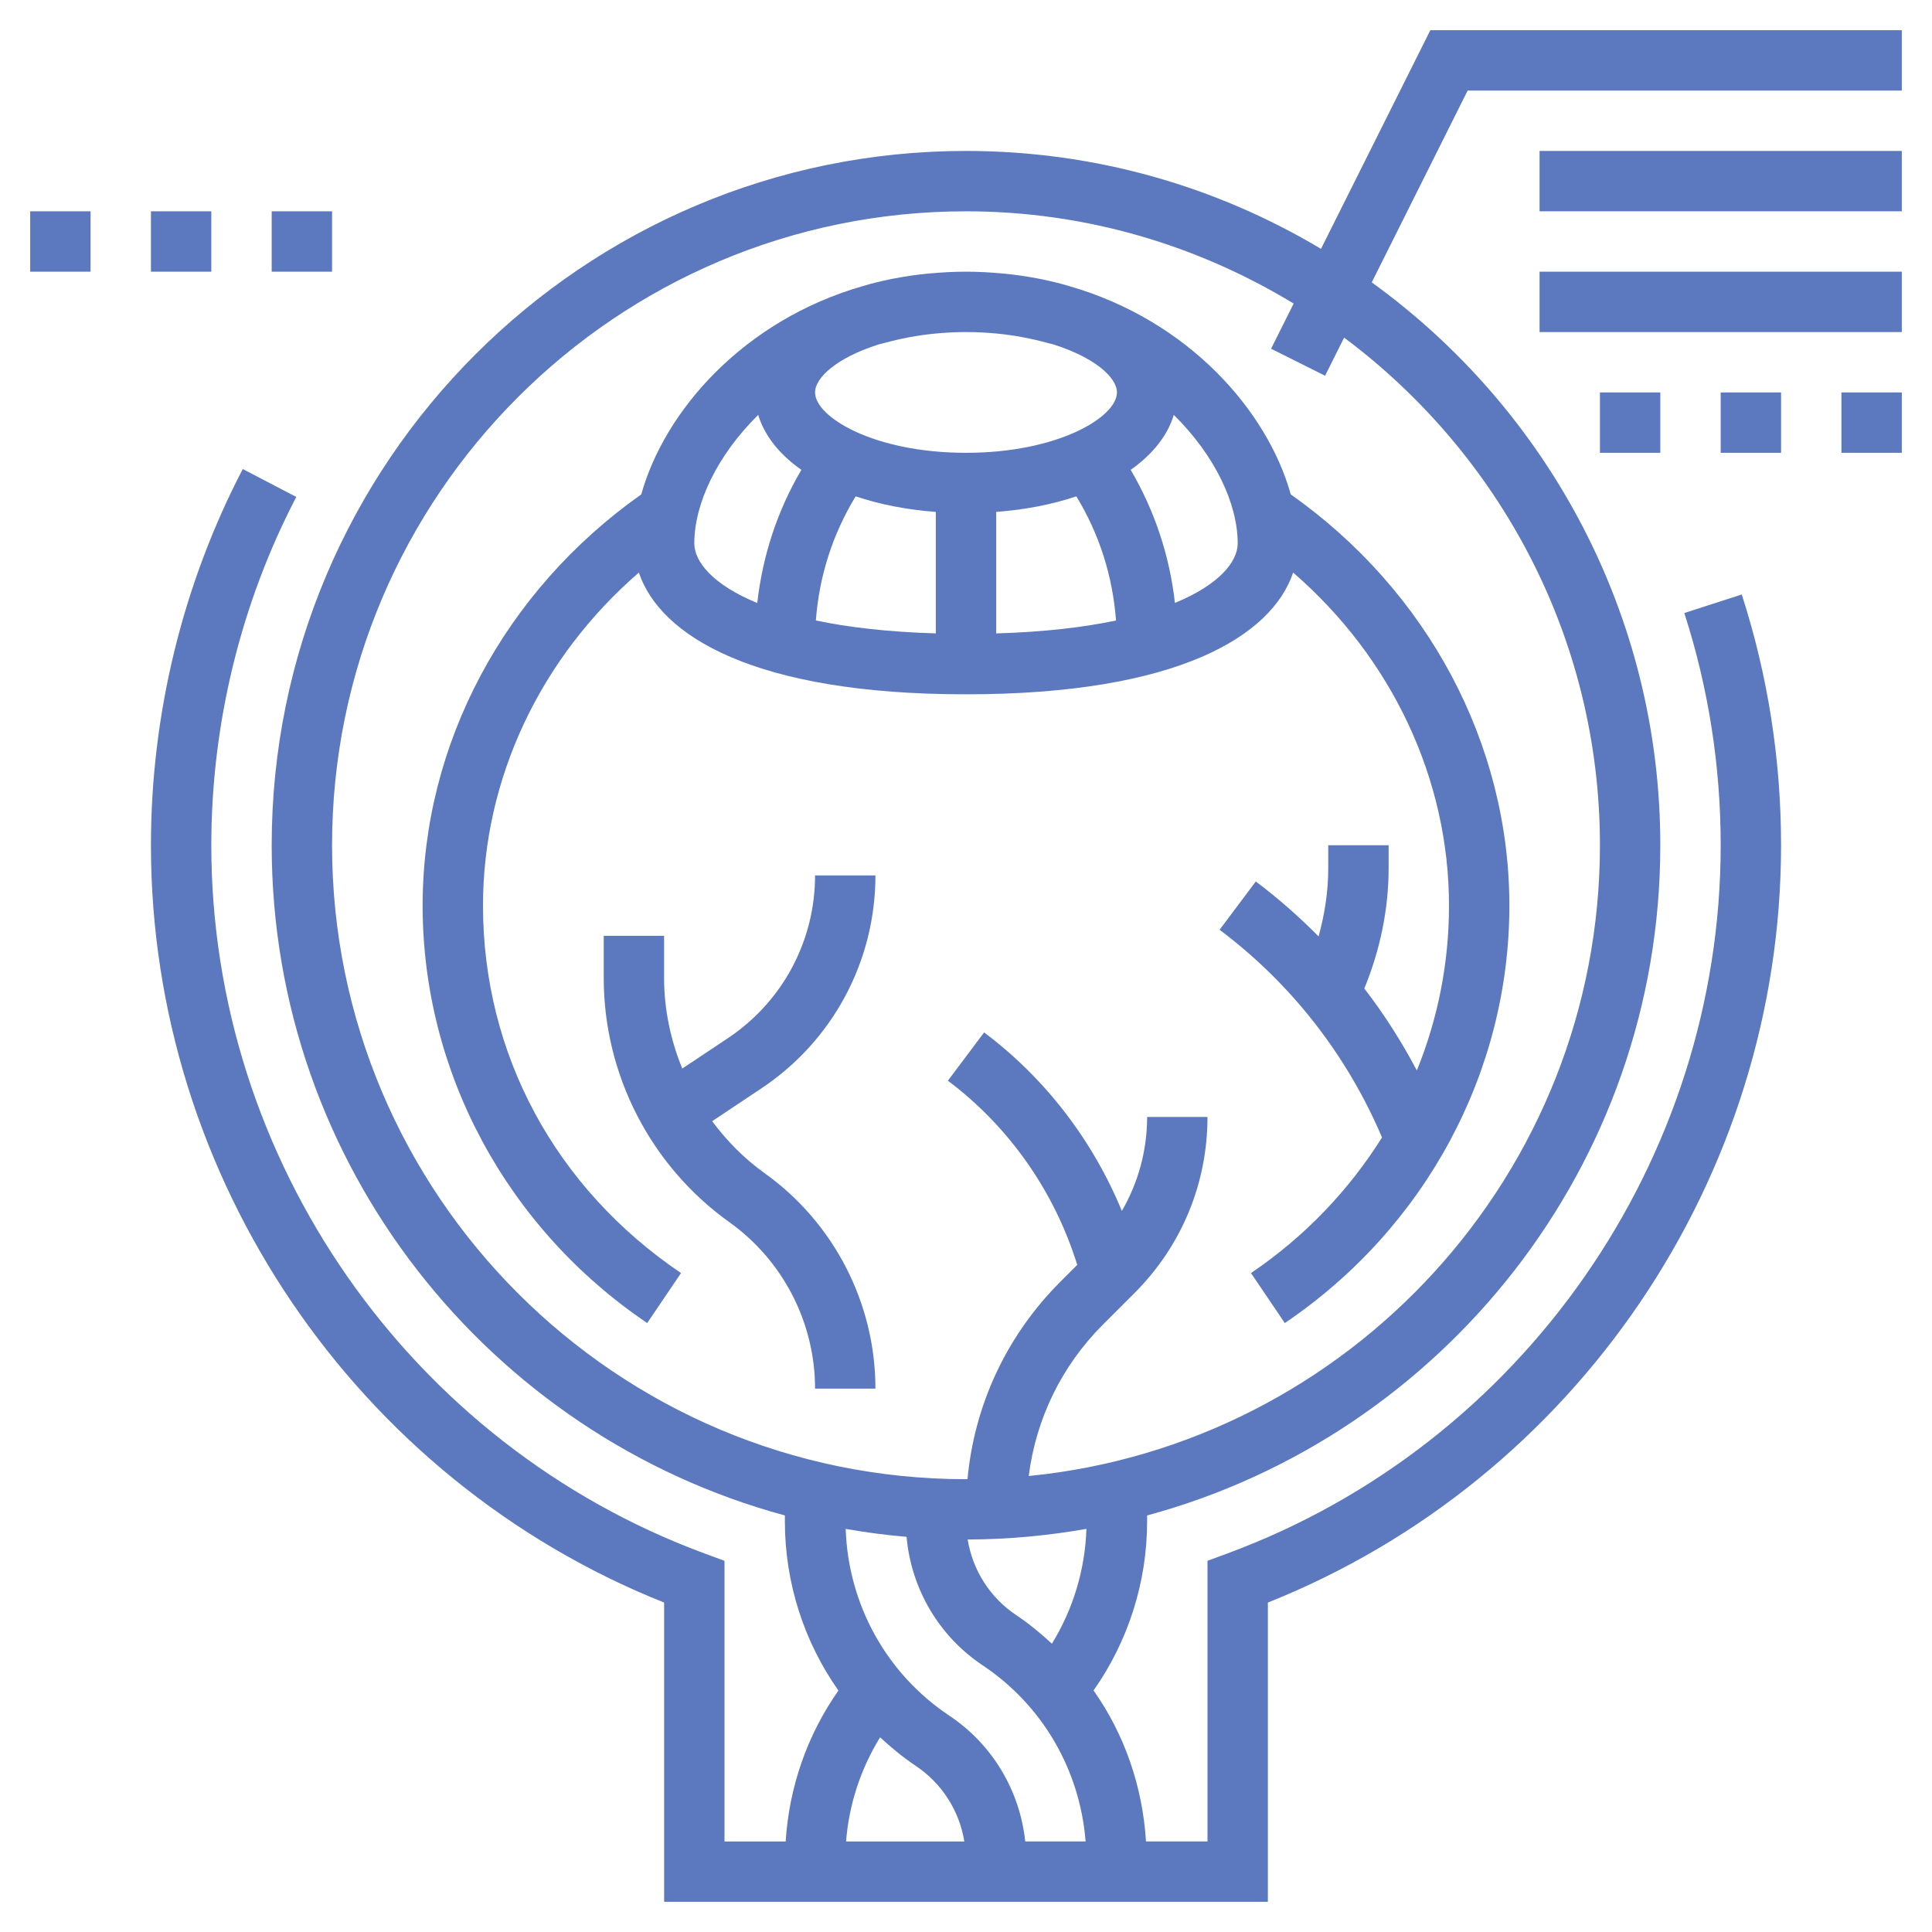
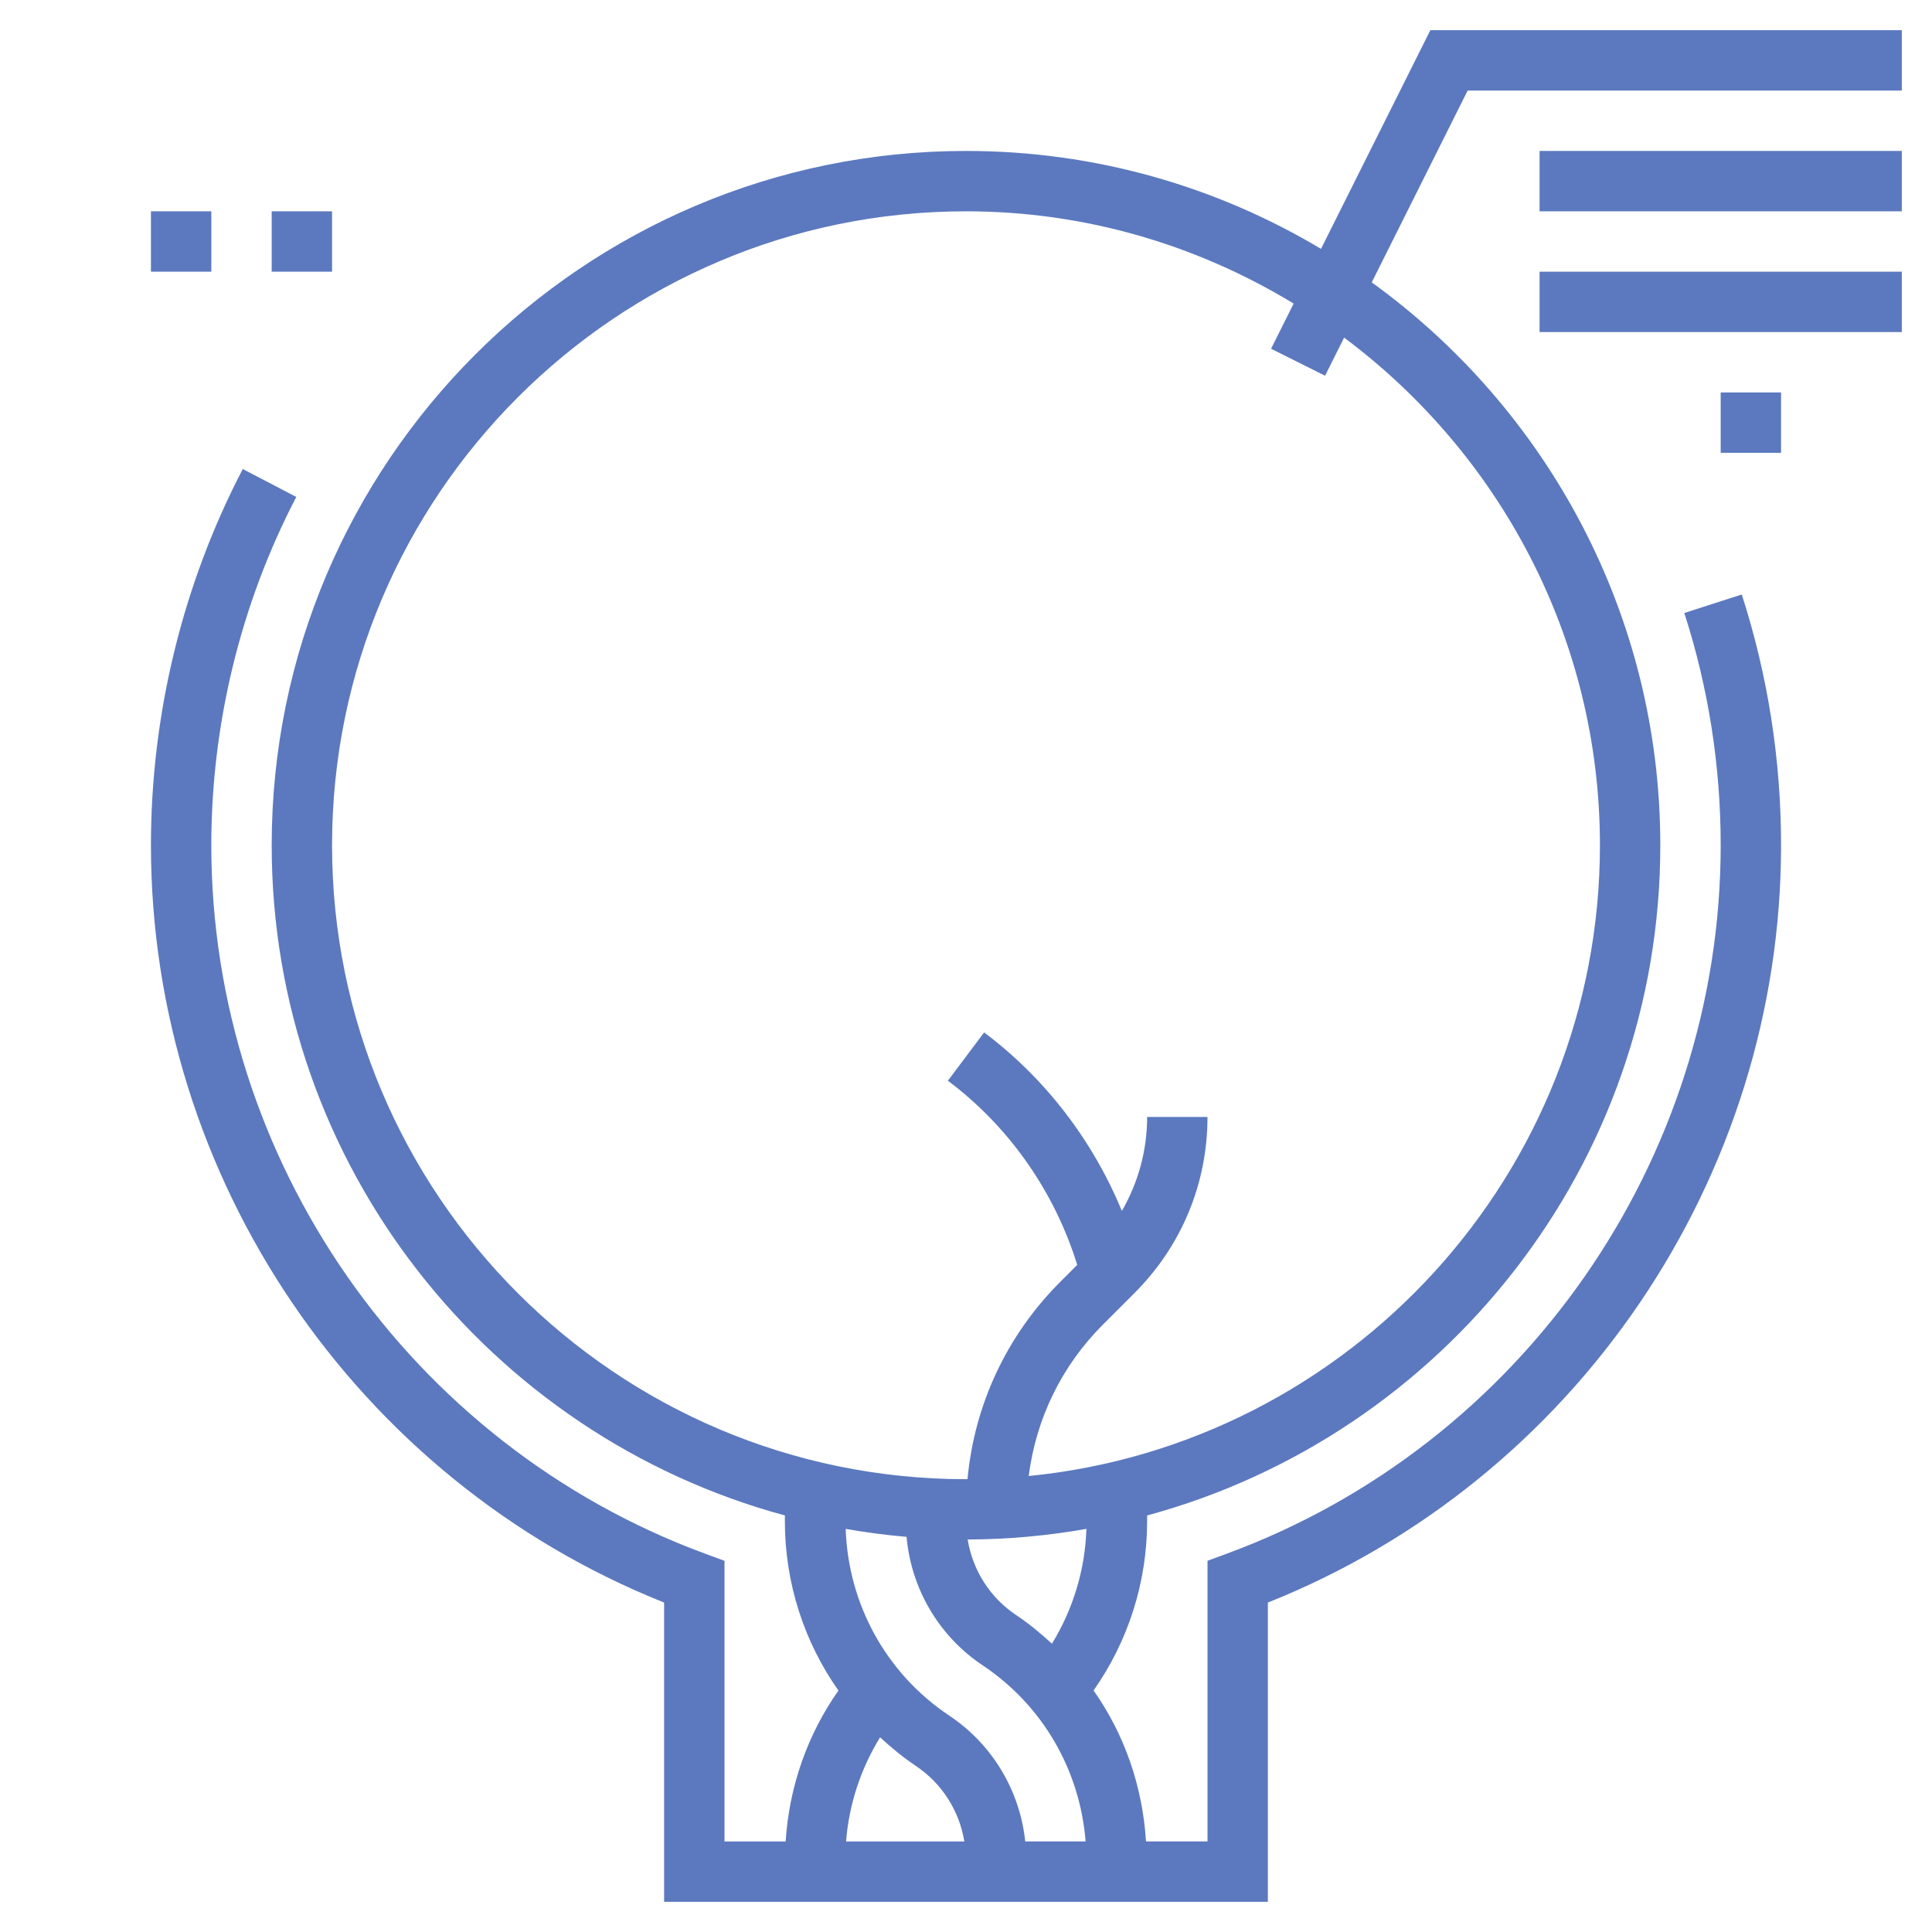
<svg xmlns="http://www.w3.org/2000/svg" height="100px" width="100px" fill="#5c79bf" x="0px" y="0px" viewBox="0 0 64 64" style="enable-background:new 0 0 64 64;" xml:space="preserve">
  <g>
-     <path d="M35.413,9.476c-0.3-0.091-0.617-0.167-0.944-0.233c-0.024-0.005-0.048-0.01-0.072-0.014   c-0.359-0.07-0.731-0.125-1.117-0.163c-0.031-0.003-0.063-0.005-0.094-0.008C32.801,9.022,32.407,9,32,9s-0.801,0.022-1.185,0.057   c-0.031,0.003-0.063,0.005-0.094,0.008c-0.386,0.038-0.758,0.093-1.117,0.163c-0.024,0.005-0.048,0.01-0.072,0.014   c-0.327,0.066-0.645,0.142-0.944,0.233c-3.968,1.139-6.578,4.147-7.345,6.902C16.703,19.581,14,24.642,14,30   c0,5.507,2.781,10.676,7.439,13.828l1.121-1.656C18.391,39.351,16,34.915,16,30c0-4.204,1.901-8.209,5.163-11.033   C21.866,21.058,24.969,23,32,23s10.134-1.942,10.837-4.033C46.099,21.791,48,25.796,48,30c0,1.917-0.374,3.756-1.065,5.46   c-0.505-0.953-1.082-1.864-1.74-2.714C45.713,31.485,46,30.126,46,28.764V28h-2v0.764c0,0.761-0.117,1.52-0.32,2.256   c-0.647-0.653-1.339-1.264-2.08-1.82l-1.2,1.6c2.373,1.78,4.222,4.155,5.381,6.88c-1.089,1.734-2.537,3.271-4.341,4.492   l1.121,1.656C47.219,40.676,50,35.507,50,30c0-5.358-2.703-10.419-7.242-13.623C41.991,13.622,39.381,10.614,35.413,9.476z M37,13   c0,0.815-1.948,2-5,2s-5-1.185-5-2c0-0.504,0.748-1.149,2.039-1.568c0.019-0.006,0.037-0.014,0.056-0.019   c0.061-0.019,0.133-0.032,0.196-0.05c0.536-0.146,1.098-0.257,1.689-0.313C31.306,11.019,31.644,11,32,11s0.694,0.019,1.019,0.049   c0.592,0.057,1.153,0.167,1.689,0.313c0.063,0.018,0.136,0.031,0.196,0.05c0.019,0.006,0.037,0.013,0.056,0.019   C36.251,11.851,37,12.496,37,13z M31,16.958v4.024c-1.584-0.047-2.901-0.202-3.973-0.428c0.107-1.462,0.556-2.862,1.318-4.112   C29.133,16.707,30.028,16.885,31,16.958z M33,16.958c0.972-0.073,1.867-0.251,2.655-0.516c0.753,1.235,1.201,2.622,1.315,4.113   c-1.071,0.226-2.388,0.381-3.97,0.428V16.958z M23,18c0-1.323,0.761-2.92,2.116-4.256c0.21,0.692,0.707,1.312,1.43,1.82   c-0.789,1.344-1.282,2.829-1.461,4.411C23.619,19.372,23,18.611,23,18z M38.921,19.973c-0.175-1.56-0.67-3.054-1.466-4.409   c0.723-0.508,1.219-1.129,1.429-1.82C40.239,15.08,41,16.677,41,18C41,18.61,40.383,19.37,38.921,19.973z" />
    <path d="M47.382,1L43.76,8.244C40.316,6.186,36.295,5,32,5C19.318,5,9,15.318,9,28c0,10.607,7.219,19.555,17,22.201v0.194   c0,2.041,0.635,3.99,1.774,5.607c-1.033,1.467-1.635,3.201-1.748,4.999H24v-9.297l-0.654-0.241C13.569,47.854,7,38.426,7,28   c0-4.014,0.974-8.004,2.815-11.538l-1.773-0.925C6.052,19.356,5,23.665,5,28c0,11.025,6.803,21.019,17,25.087V63h20v-9.913   C52.197,49.019,59,39.025,59,28c0-2.837-0.438-5.632-1.302-8.307l-1.903,0.614C56.594,22.784,57,25.372,57,28   c0,10.426-6.569,19.854-16.346,23.462L40,51.703V61h-2.037c-0.113-1.818-0.711-3.546-1.737-5.001   C37.374,54.367,38,52.406,38,50.395v-0.194C47.781,47.555,55,38.607,55,28c0-7.667-3.774-14.465-9.559-18.646L48.618,3H63V1H47.382   z M29.154,57.551c0.369,0.339,0.757,0.662,1.182,0.946c0.871,0.581,1.443,1.49,1.609,2.504h-3.918   C28.123,59.774,28.513,58.592,29.154,57.551z M33.962,61c-0.178-1.686-1.087-3.214-2.517-4.168c-2.086-1.391-3.348-3.69-3.43-6.185   c0.663,0.116,1.335,0.205,2.016,0.263c0.155,1.722,1.068,3.287,2.523,4.258c1.987,1.325,3.223,3.475,3.408,5.832H33.962z    M34.846,54.449c-0.369-0.339-0.757-0.662-1.182-0.946c-0.872-0.581-1.443-1.491-1.609-2.505c1.342-0.003,2.655-0.127,3.934-0.352   C35.945,51.997,35.548,53.308,34.846,54.449z M53,28c0,10.878-8.315,19.848-18.922,20.895c0.24-1.893,1.087-3.646,2.458-5.016   l1.05-1.05C39.143,41.271,40,39.202,40,37h-2c0,1.112-0.295,2.177-0.837,3.114c-0.962-2.332-2.534-4.392-4.563-5.914l-1.2,1.6   c2.034,1.526,3.534,3.679,4.285,6.101l-0.563,0.563c-1.774,1.774-2.843,4.065-3.072,6.533C32.033,48.998,32.017,49,32,49   c-11.58,0-21-9.42-21-21S20.42,7,32,7c3.975,0,7.681,1.13,10.854,3.056l-0.748,1.496l1.789,0.895l0.631-1.263   C49.657,15.017,53,21.118,53,28z" />
    <rect x="51" y="5" width="12" height="2" />
    <rect x="51" y="9" width="12" height="2" />
-     <rect x="61" y="13" width="2" height="2" />
    <rect x="57" y="13" width="2" height="2" />
-     <rect x="53" y="13" width="2" height="2" />
-     <rect x="1" y="7" width="2" height="2" />
    <rect x="5" y="7" width="2" height="2" />
    <rect x="9" y="7" width="2" height="2" />
-     <path d="M29,29h-2c0,2.169-1.078,4.183-2.883,5.387l-1.516,1.01c-0.385-0.942-0.602-1.957-0.602-3V31h-2v1.397   c0,3.204,1.557,6.229,4.164,8.091C25.94,41.758,27,43.818,27,46h2c0-2.827-1.373-5.495-3.674-7.139   c-0.675-0.482-1.25-1.069-1.735-1.72l1.636-1.091C27.589,34.476,29,31.84,29,29z" />
  </g>
</svg>